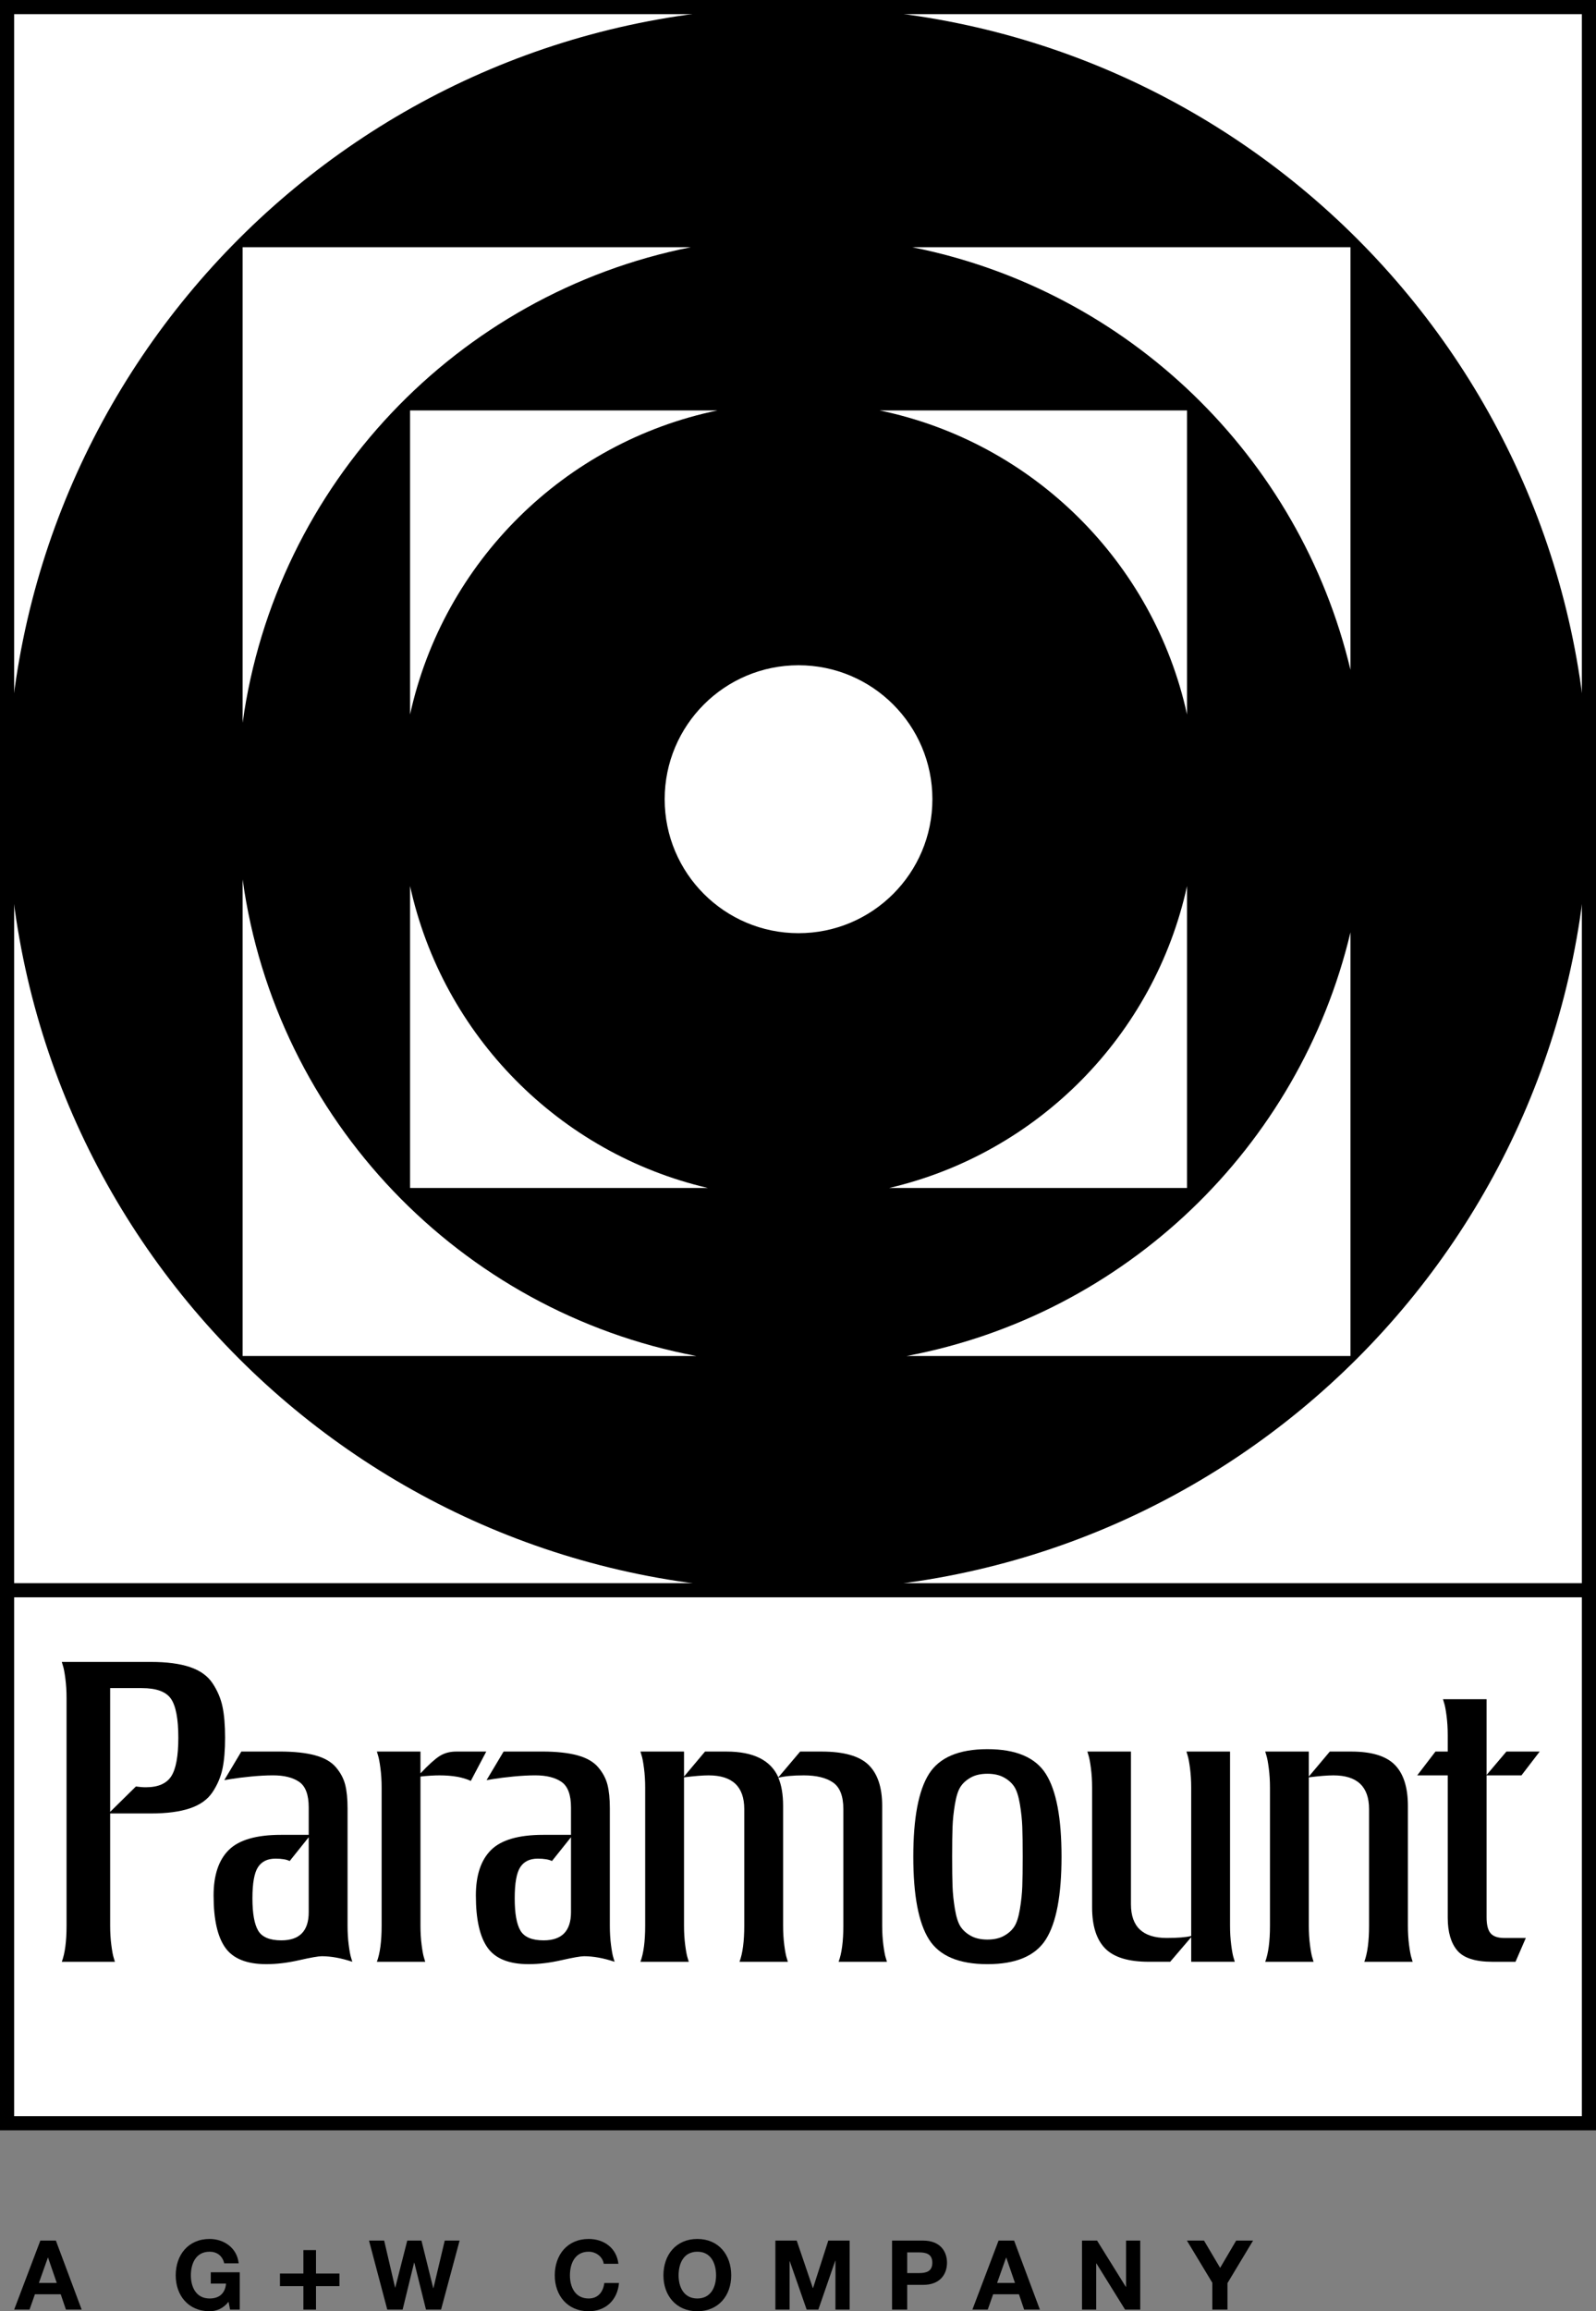
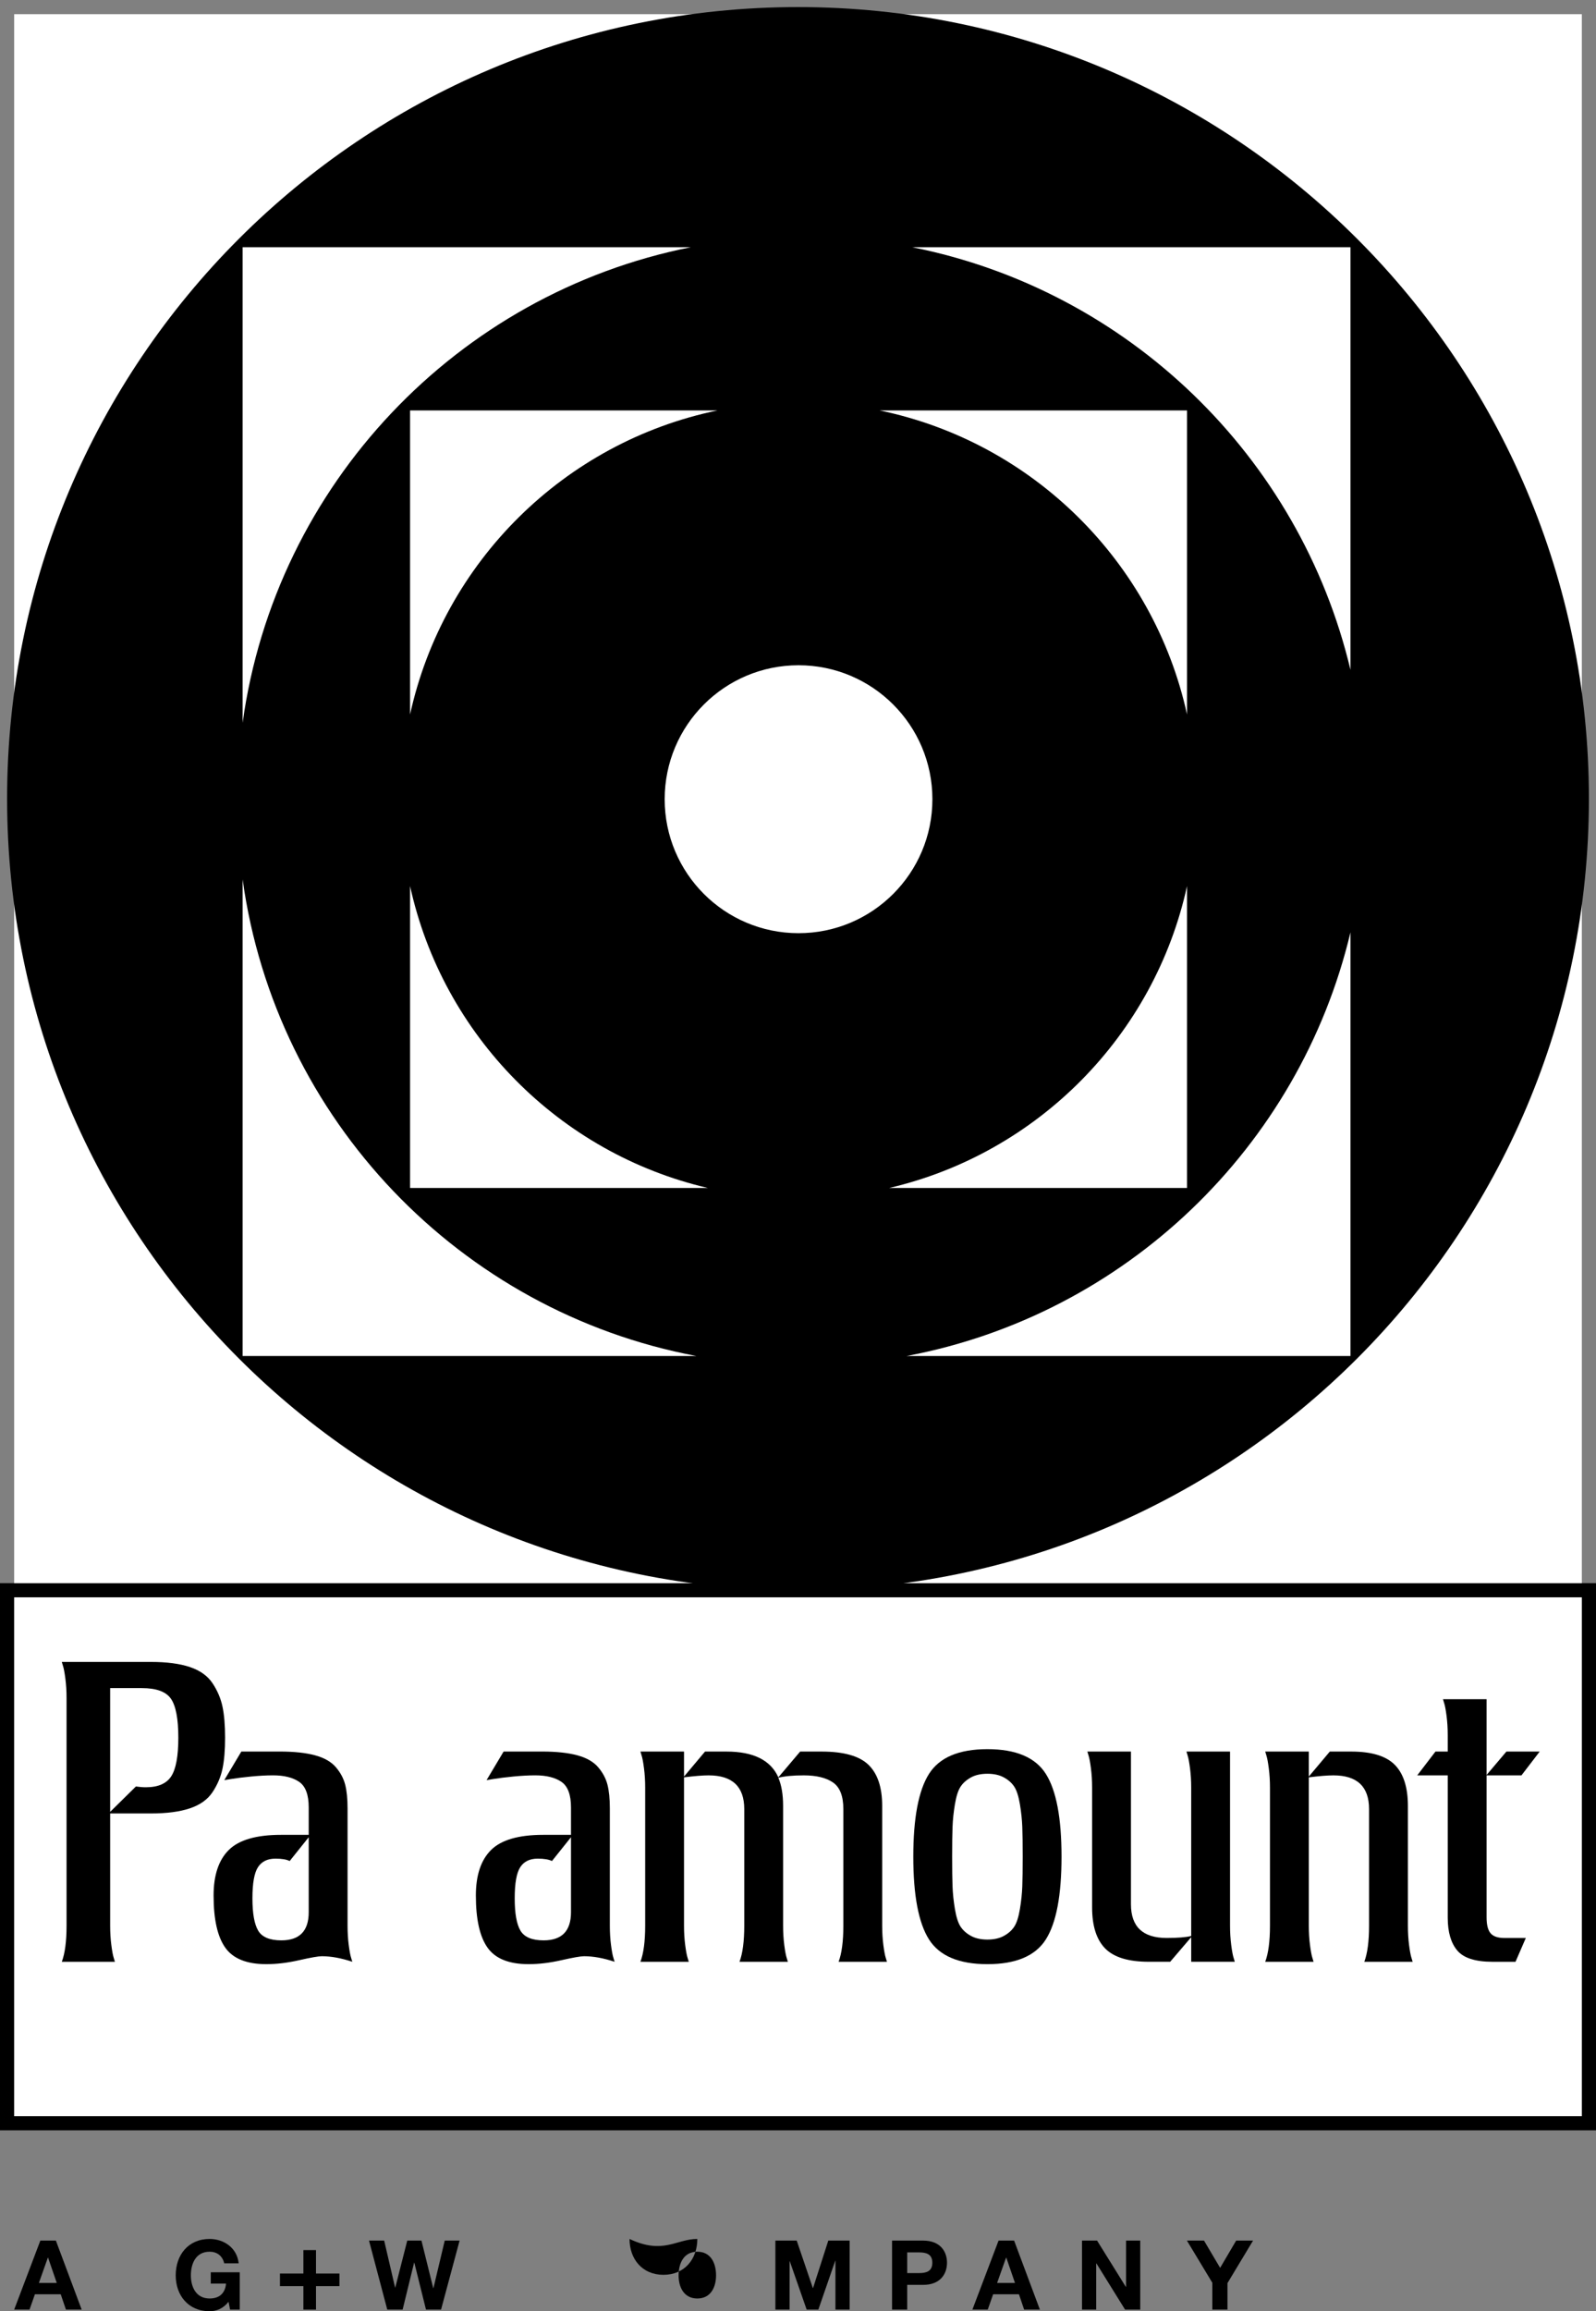
<svg xmlns="http://www.w3.org/2000/svg" xmlns:ns1="http://sodipodi.sourceforge.net/DTD/sodipodi-0.dtd" xmlns:ns2="http://www.inkscape.org/namespaces/inkscape" version="1.1" id="svg8" ns1:docname="PAR RECORDS WIP.svg" ns2:version="0.92.4 (5da689c313, 2019-01-14)" x="0px" y="0px" width="691.105px" height="1000px" viewBox="-47.915 -79.055 691.105 1000" enable-background="new -47.915 -79.055 691.105 1000" xml:space="preserve">
  <rect x="-47.915" y="-79.055" width="691.105" height="1000" fill="#808080" stroke="none" />
  <ns1:namedview id="base" showgrid="false" ns2:cy="560.60576" ns2:cx="495.9363" ns2:zoom="0.7" borderopacity="1.0" bordercolor="#666666" pagecolor="#ffffff" ns2:window-maximized="1" ns2:window-x="-8" ns2:window-height="1017" ns2:window-width="1920" ns2:current-layer="layer1" ns2:window-y="-8" ns2:document-units="mm" ns2:pageshadow="2" ns2:pageopacity="0.0">
	</ns1:namedview>
  <g>
    <rect x="-47.915" y="605.919" width="691.105" height="236.75" />
-     <rect x="-47.915" y="-79.055" width="691.105" height="691.109" />
    <rect x="-41.779" y="-72.92" fill="#FFFFFF" width="678.834" height="678.839" />
    <g id="g34" transform="translate(297.981,595.62)">
      <path id="path36" ns2:connector-curvature="0" d="M-0.33-671.614c-189.165,0-342.493,153.35-342.493,342.494    c0,189.143,153.328,342.474,342.493,342.474c189.143,0,342.473-153.331,342.473-342.474    C342.143-518.264,188.813-671.614-0.33-671.614" />
    </g>
    <g id="g38" transform="translate(278.91,345.83)">
      <path id="path40" ns2:connector-curvature="0" fill="#FFFFFF" d="M-20.267,89.115h-128.986V-41.509    C-135.081,23.129-84.597,74.142-20.267,89.115" />
    </g>
    <g id="g42" transform="translate(215.85,445.99)">
      <path id="path44" ns2:connector-curvature="0" fill="#FFFFFF" d="M-86.194-215.919v-131.545H46.944    C-19.349-333.76-71.712-281.927-86.194-215.919" />
    </g>
    <g id="g46" transform="translate(315.24,510.3)">
      <path id="path48" ns2:connector-curvature="0" fill="#FFFFFF" d="M17.714-411.772h133.141v131.544    C136.372-346.236,84.008-398.067,17.714-411.772" />
    </g>
    <g id="g50" transform="translate(380.33,409.69)">
      <path id="path52" ns2:connector-curvature="0" fill="#FFFFFF" d="M85.765-105.369V25.254H-43.227    C21.084,10.281,71.588-40.731,85.765-105.369" />
    </g>
    <g id="g54" transform="translate(180.4,544.82)">
      <path id="path56" ns2:connector-curvature="0" fill="#FFFFFF" d="M-123.257-516.903H70.775    c-101.106,20.107-179.756,102.642-194.032,205.754V-516.903z" />
    </g>
    <g id="g58" transform="translate(180.4,310.29)">
      <path id="path60" ns2:connector-curvature="0" fill="#FFFFFF" d="M-123.257,197.353V-8.873    C-108.858,95.08-29.063,178.105,73.231,197.353H-123.257z" />
    </g>
    <g id="g62" transform="translate(414.93,310.29)">
      <path id="path64" ns2:connector-curvature="0" fill="#FFFFFF" d="M121.937,197.353H-70.276    c94.686-17.817,170.084-90.247,192.213-183.316V197.353z" />
    </g>
    <g id="g66" transform="translate(414.93,455.43)">
      <path id="path68" ns2:connector-curvature="0" fill="#FFFFFF" d="M121.937-244.669    c-21.945-92.27-96.238-164.25-189.76-182.844h189.76V-244.669z" />
    </g>
    <g id="g70" transform="translate(326.426,428.062)">
      <path id="path72" ns2:connector-curvature="0" fill="#FFFFFF" d="M29.408-161.318c0,32.007-25.954,57.96-57.969,57.96    c-32.009,0-57.961-25.953-57.961-57.96c0-32.015,25.952-57.968,57.961-57.968C3.454-219.286,29.408-193.333,29.408-161.318" />
    </g>
    <rect x="-41.779" y="612.054" fill="#FFFFFF" width="678.834" height="224.478" />
    <g>
      <g enable-background="new    ">
        <path d="M-30.447,890.376h6.733l11.165,29.858h-6.816l-2.259-6.648h-11.164l-2.342,6.648h-6.649L-30.447,890.376z      M-31.075,908.695h7.737l-3.765-10.961h-0.083L-31.075,908.695z" />
      </g>
      <g enable-background="new    ">
        <path d="M51.047,916.849c-2.3,2.968-5.312,4.096-8.196,4.096c-9.242,0-14.677-6.897-14.677-15.515     c0-8.865,5.435-15.764,14.677-15.764c6.104,0,11.875,3.762,12.587,10.541h-6.271c-0.754-3.309-3.221-5.022-6.315-5.022     c-5.896,0-8.113,5.022-8.113,10.245c0,4.979,2.217,9.993,8.113,9.993c4.267,0,6.734-2.298,7.108-6.439h-6.604v-4.892h12.543     v16.143h-4.184L51.047,916.849z" />
      </g>
      <g enable-background="new    ">
        <path d="M88.918,904.627h10.149v5.458H88.918v10.149h-5.456v-10.149H73.315v-5.458h10.147v-10.148h5.456V904.627z" />
      </g>
      <g enable-background="new    ">
        <path d="M143.073,920.235h-6.525l-5.058-20.325h-0.084l-4.977,20.325h-6.648l-7.904-29.858h6.564l4.726,20.322h0.083     l5.186-20.322h6.148l5.102,20.575h0.083l4.893-20.575h6.439L143.073,920.235z" />
      </g>
      <g enable-background="new    ">
-         <path d="M213.517,900.414c-0.422-2.965-3.264-5.229-6.525-5.229c-5.897,0-8.114,5.022-8.114,10.245     c0,4.979,2.217,9.993,8.114,9.993c4.012,0,6.272-2.754,6.771-6.69h6.358c-0.668,7.441-5.813,12.212-13.13,12.212     c-9.24,0-14.679-6.897-14.679-15.515c0-8.865,5.438-15.764,14.679-15.764c6.566,0,12.084,3.847,12.878,10.747H213.517z" />
-       </g>
+         </g>
      <g enable-background="new    ">
-         <path d="M254.042,889.667c9.241,0,14.678,6.898,14.678,15.764c0,8.617-5.437,15.515-14.678,15.515     c-9.239,0-14.678-6.897-14.678-15.515C239.365,896.565,244.803,889.667,254.042,889.667z M254.042,915.423     c5.897,0,8.113-5.015,8.113-9.993c0-5.223-2.216-10.245-8.113-10.245c-5.895,0-8.11,5.022-8.11,10.245     C245.932,910.409,248.148,915.423,254.042,915.423z" />
+         <path d="M254.042,889.667c0,8.617-5.437,15.515-14.678,15.515     c-9.239,0-14.678-6.897-14.678-15.515C239.365,896.565,244.803,889.667,254.042,889.667z M254.042,915.423     c5.897,0,8.113-5.015,8.113-9.993c0-5.223-2.216-10.245-8.113-10.245c-5.895,0-8.11,5.022-8.11,10.245     C245.932,910.409,248.148,915.423,254.042,915.423z" />
      </g>
      <g enable-background="new    ">
        <path d="M287.843,890.376h9.238l6.985,20.533h0.086l6.604-20.533h9.244v29.858h-6.152v-21.159h-0.081l-7.318,21.159h-5.062     l-7.316-20.947h-0.081v20.947h-6.147V890.376z" />
      </g>
      <g enable-background="new    ">
        <path d="M338.367,890.376h13.463c7.439,0,10.33,4.728,10.33,9.576s-2.891,9.576-10.33,9.576h-6.9v10.706h-6.563V890.376z      M344.93,904.429h5.102c3.054,0,5.771-0.668,5.771-4.477c0-3.804-2.718-4.471-5.771-4.471h-5.102V904.429z" />
      </g>
      <g enable-background="new    ">
        <path d="M384.485,890.376h6.735l11.16,29.858h-6.815l-2.254-6.648h-11.169l-2.342,6.648h-6.647L384.485,890.376z      M383.857,908.695h7.736l-3.762-10.961h-0.086L383.857,908.695z" />
      </g>
      <g enable-background="new    ">
        <path d="M420.622,890.376h6.523l12.46,20.032h0.082v-20.032h6.148v29.858h-6.566l-12.417-19.989h-0.086v19.989h-6.145V890.376z" />
      </g>
      <g enable-background="new    ">
        <path d="M477.044,908.61l-10.998-18.233h7.403l6.98,11.796l6.94-11.796h7.319l-11.083,18.399v11.459h-6.563V908.61z" />
      </g>
    </g>
    <g id="g98" transform="matrix(0.296,0,0,-0.296,63.324,201.036)">
      <path id="path100" ns2:connector-curvature="0" d="M-214.667-1521.27v-180.899l37.686,37.108    c5.019-0.769,9.859-1.152,14.501-1.152c17.767,0,30.148,5.312,37.108,15.934c6.96,10.635,10.437,29.481,10.437,56.529    c0,27.457-3.579,46.399-10.734,56.823c-7.155,10.447-21.352,15.657-42.612,15.657H-214.667z M-154.942-1704.493h-59.725v-164.083    c0-10.06,0.584-19.53,1.747-28.408c1.152-8.901,2.311-15.079,3.477-18.562l1.737-5.795H-285.4    c4.639,12.378,6.953,29.947,6.953,52.765v332.818c0,10.041-0.581,19.52-1.737,28.405c-1.159,8.905-2.321,15.089-3.483,18.556    l-1.733,5.795h130.458c23.188,0,42.229-2.513,57.107-7.535c14.878-5.029,25.892-12.946,33.054-23.772    c7.155-10.82,11.979-22.214,14.491-34.203c2.513-11.999,3.774-27.061,3.774-45.237c0-18.166-1.261-33.235-3.774-45.217    c-2.513-11.985-7.336-23.396-14.491-34.216c-7.161-10.82-18.176-18.744-33.054-23.769    C-112.713-1701.98-131.754-1704.493-154.942-1704.493" />
    </g>
    <g id="g102" transform="matrix(0.296,0,0,-0.296,78.144,217.747)">
      <path id="path104" ns2:connector-curvature="0" d="M25.751-1792.354v109.581l-27.834-34.794    c-4.639,2.324-11.592,3.483-20.874,3.483c-11.596,0-20.108-4.16-25.516-12.461c-5.418-8.324-8.116-23.495-8.116-45.524    c0-22.036,2.8-37.798,8.406-47.248c5.603-9.486,16.911-14.211,33.922-14.211C12.412-1833.527,25.751-1819.802,25.751-1792.354     M-113.411-1768.001c0,29.755,7.439,51.969,22.32,66.665c14.881,14.689,40.301,22.029,76.253,22.029h40.588v40.017    c0,18.556-4.639,31.02-13.923,37.399c-9.275,6.376-22.029,9.565-38.264,9.565c-9.664,0-20.395-0.584-32.179-1.73    c-11.794-1.166-21.167-2.324-28.124-3.483l-11.011-1.75l24.935,41.754h56.232c20.88,0,38.072-1.836,51.606-5.511    c13.53-3.671,23.677-9.466,30.439-17.397c6.765-7.908,11.308-16.423,13.63-25.499c2.318-9.09,3.48-20.59,3.48-34.51v-171.624    c0-10.06,0.578-19.53,1.74-28.408c1.156-8.901,2.315-15.079,3.48-18.562l1.733-5.795c-16.231,5.408-31.116,8.119-44.643,8.119    c-5.029,0-16.046-1.938-33.054-5.791c-17.01-3.866-33.05-5.808-48.123-5.808c-28.606,0-48.611,8.023-60.012,24.073    C-107.709-1828.221-113.411-1802.798-113.411-1768.001" />
    </g>
    <g id="g106" transform="matrix(0.296,0,0,-0.296,89.147,205.768)">
-       <path id="path108" ns2:connector-curvature="0" d="M204.251-1598.035h44.065l-22.617-42.913    c-11.596,5.425-26.869,8.122-45.798,8.122c-8.122,0-17.4-0.584-27.834-1.73v-218.02c0-10.06,0.578-19.53,1.737-28.408    c1.159-8.901,2.321-15.079,3.48-18.562l1.74-5.795h-70.74c4.642,12.378,6.96,29.947,6.96,52.765v201.782    c0,10.054-0.581,19.52-1.74,28.405c-1.159,8.891-2.321,15.079-3.48,18.566l-1.74,5.788h63.783v-31.891    c11.596,12.378,20.877,20.778,27.834,25.225C186.851-1600.261,194.969-1598.035,204.251-1598.035" />
-     </g>
+       </g>
    <g id="g110" transform="matrix(0.296,0,0,-0.296,97.719,217.747)">
      <path id="path112" ns2:connector-curvature="0" d="M343.304-1792.354v109.581l-27.83-34.794    c-4.639,2.324-11.596,3.483-20.877,3.483c-11.592,0-20.094-4.16-25.509-12.461c-5.412-8.324-8.116-23.495-8.116-45.524    c0-22.036,2.797-37.798,8.409-47.248c5.596-9.486,16.902-14.211,33.915-14.211    C329.969-1833.527,343.304-1819.802,343.304-1792.354 M204.146-1768.001c0,29.755,7.442,51.969,22.333,66.665    c14.874,14.689,40.288,22.029,76.237,22.029h40.588v40.017c0,18.556-4.636,31.02-13.917,37.399    c-9.275,6.376-22.029,9.565-38.27,9.565c-9.658,0-20.385-0.584-32.175-1.73c-11.797-1.166-21.164-2.324-28.124-3.483l-11.015-1.75    l24.935,41.754h56.245c20.867,0,38.069-1.836,51.603-5.511c13.527-3.671,23.667-9.466,30.435-17.397    c6.762-7.908,11.308-16.423,13.626-25.499c2.318-9.09,3.487-20.59,3.487-34.51v-171.624c0-10.06,0.571-19.53,1.733-28.408    c1.162-8.901,2.324-15.079,3.48-18.562l1.74-5.795c-16.235,5.408-31.119,8.119-44.649,8.119c-5.025,0-16.036-1.938-33.05-5.791    c-17.007-3.866-33.044-5.808-48.123-5.808c-28.606,0-48.611,8.023-60.009,24.073    C209.849-1828.221,204.146-1802.798,204.146-1768.001" />
    </g>
    <g id="g114" transform="matrix(0.296,0,0,-0.296,106.155,205.768)">
      <path id="path116" ns2:connector-curvature="0" d="M480.16-1598.035v-36.521l30.726,36.521h31.31    c39.429,0,64.737-12.566,75.95-37.686l31.891,37.686h31.31c32.472,0,55.38-6.462,68.716-19.421    c13.336-12.956,19.999-32.961,19.999-60.012v-175.107c0-10.06,0.581-19.53,1.733-28.408c1.172-8.901,2.331-15.079,3.493-18.562    l1.737-5.795h-70.736c4.632,12.378,6.957,29.947,6.957,52.765v170.475c0,18.929-5.032,31.888-15.076,38.845    c-10.057,6.953-24.357,10.43-42.906,10.43c-15.469,0-27.834-1.159-37.118-3.477c4.642-10.833,6.967-24.558,6.967-41.166v-175.107    c0-10.06,0.584-19.53,1.733-28.408c1.162-8.901,2.324-15.079,3.483-18.562l1.74-5.795h-70.74    c4.642,12.378,6.96,29.947,6.96,52.765v170.475c0,32.852-17.4,49.275-52.19,49.275c-8.499,0-20.487-0.964-35.939-2.896v-216.854    c0-10.06,0.574-19.53,1.733-28.408c1.159-8.901,2.328-15.079,3.48-18.562l1.747-5.795h-70.743    c4.642,12.378,6.96,29.947,6.96,52.765v201.782c0,10.054-0.584,19.52-1.747,28.405c-1.152,8.891-2.311,15.079-3.48,18.566    l-1.733,5.788H480.16z" />
    </g>
    <g id="g118" transform="matrix(0.296,0,0,-0.296,131.402,215.825)">
      <path id="path120" ns2:connector-curvature="0" d="M889.723-1761.169c0.383,10.44,0.591,24.928,0.591,43.474    c0,18.566-0.208,33.054-0.591,43.494c-0.383,10.447-1.545,21.451-3.473,33.054c-1.945,11.586-4.639,20.104-8.122,25.516    c-3.477,5.402-8.502,9.935-15.076,13.616c-6.567,3.678-14.683,5.511-24.34,5.511c-9.677,0-17.79-1.833-24.36-5.511    c-6.574-3.682-11.602-8.215-15.076-13.616c-3.477-5.412-6.181-13.93-8.122-25.516c-1.935-11.602-3.084-22.607-3.477-33.054    c-0.373-10.44-0.574-24.928-0.574-43.494c0-18.546,0.201-33.034,0.574-43.474c0.393-10.443,1.542-21.451,3.477-33.054    c1.941-11.599,4.646-20.104,8.122-25.512c3.473-5.421,8.502-9.961,15.076-13.626c6.57-3.681,14.683-5.511,24.36-5.511    c9.658,0,17.773,1.829,24.34,5.511c6.574,3.665,11.599,8.205,15.076,13.626c3.483,5.408,6.177,13.913,8.122,25.512    C888.178-1782.62,889.34-1771.612,889.723-1761.169 M924.233-1596.792c15.267-24.162,22.894-64.466,22.894-120.903    c0-56.433-7.627-96.734-22.894-120.886c-15.28-24.165-43.781-36.24-85.521-36.24c-41.757,0-70.261,12.074-85.528,36.24    c-15.271,24.152-22.907,64.453-22.907,120.886c0,56.437,7.637,96.741,22.907,120.903c15.267,24.156,43.771,36.243,85.528,36.243    C880.452-1560.549,908.953-1572.636,924.233-1596.792" />
    </g>
    <g id="g122" transform="matrix(0.296,0,0,-0.296,144.008,221.444)">
      <path id="path124" ns2:connector-curvature="0" d="M1094.227-1852.341v35.943l-30.729-35.943h-31.304    c-29.765,0-51.025,6.475-63.786,19.427c-12.748,12.953-19.134,32.945-19.134,60.012v175.107c0,10.054-0.575,19.52-1.737,28.405    c-1.166,8.891-2.318,15.079-3.48,18.566l-1.743,5.788h63.78v-223.237c0-32.849,17.4-49.272,52.187-49.272    c16.241,0,28.217,0.961,35.946,2.889v216.861c0,10.054-0.578,19.52-1.737,28.405c-1.156,8.891-2.318,15.079-3.48,18.566    l-1.73,5.788h63.783v-254.54c0-10.06,0.568-19.53,1.733-28.408c1.156-8.901,2.321-15.079,3.473-18.562l1.737-5.795H1094.227z" />
    </g>
    <g id="g126" transform="matrix(0.296,0,0,-0.296,152.786,205.768)">
      <path id="path128" ns2:connector-curvature="0" d="M1236.634-1598.035v-36.521l30.732,36.521h31.317    c29.759,0,51.025-6.462,63.78-19.421c12.745-12.956,19.127-32.961,19.127-60.012v-175.107c0-10.06,0.584-19.53,1.74-28.408    c1.159-8.901,2.328-15.079,3.477-18.562l1.747-5.795h-70.74c4.632,12.378,6.953,29.947,6.953,52.765v170.475    c0,32.852-17.387,49.275-52.184,49.275c-8.512,0-20.487-0.964-35.949-2.896v-216.854c0-10.06,0.578-19.53,1.743-28.408    c1.159-8.901,2.324-15.079,3.473-18.562l1.75-5.795h-70.74c4.632,12.378,6.96,29.947,6.96,52.765v201.782    c0,10.054-0.588,19.52-1.75,28.405c-1.152,8.891-2.314,15.079-3.473,18.566l-1.737,5.788H1236.634z" />
    </g>
    <g id="g130" transform="matrix(0.296,0,0,-0.296,168.657,207.543)">
      <path id="path132" ns2:connector-curvature="0" d="M1494.101-1626.826h-51.021v-207.57c0-10.83,1.928-18.556,5.798-23.188    c3.86-4.649,10.622-6.96,20.296-6.96h31.313l-15.082-34.797h-33.618c-25.143,0-42.341,5.514-51.609,16.525    c-9.281,11.018-13.923,26.959-13.923,47.845v208.144h-44.636l26.668,34.79h17.968v23.776c0,10.047-0.574,19.52-1.733,28.401    c-1.166,8.888-2.318,15.079-3.487,18.562l-1.73,5.798h63.776v-110.747l28.992,34.209h48.71L1494.101-1626.826z" />
    </g>
  </g>
</svg>